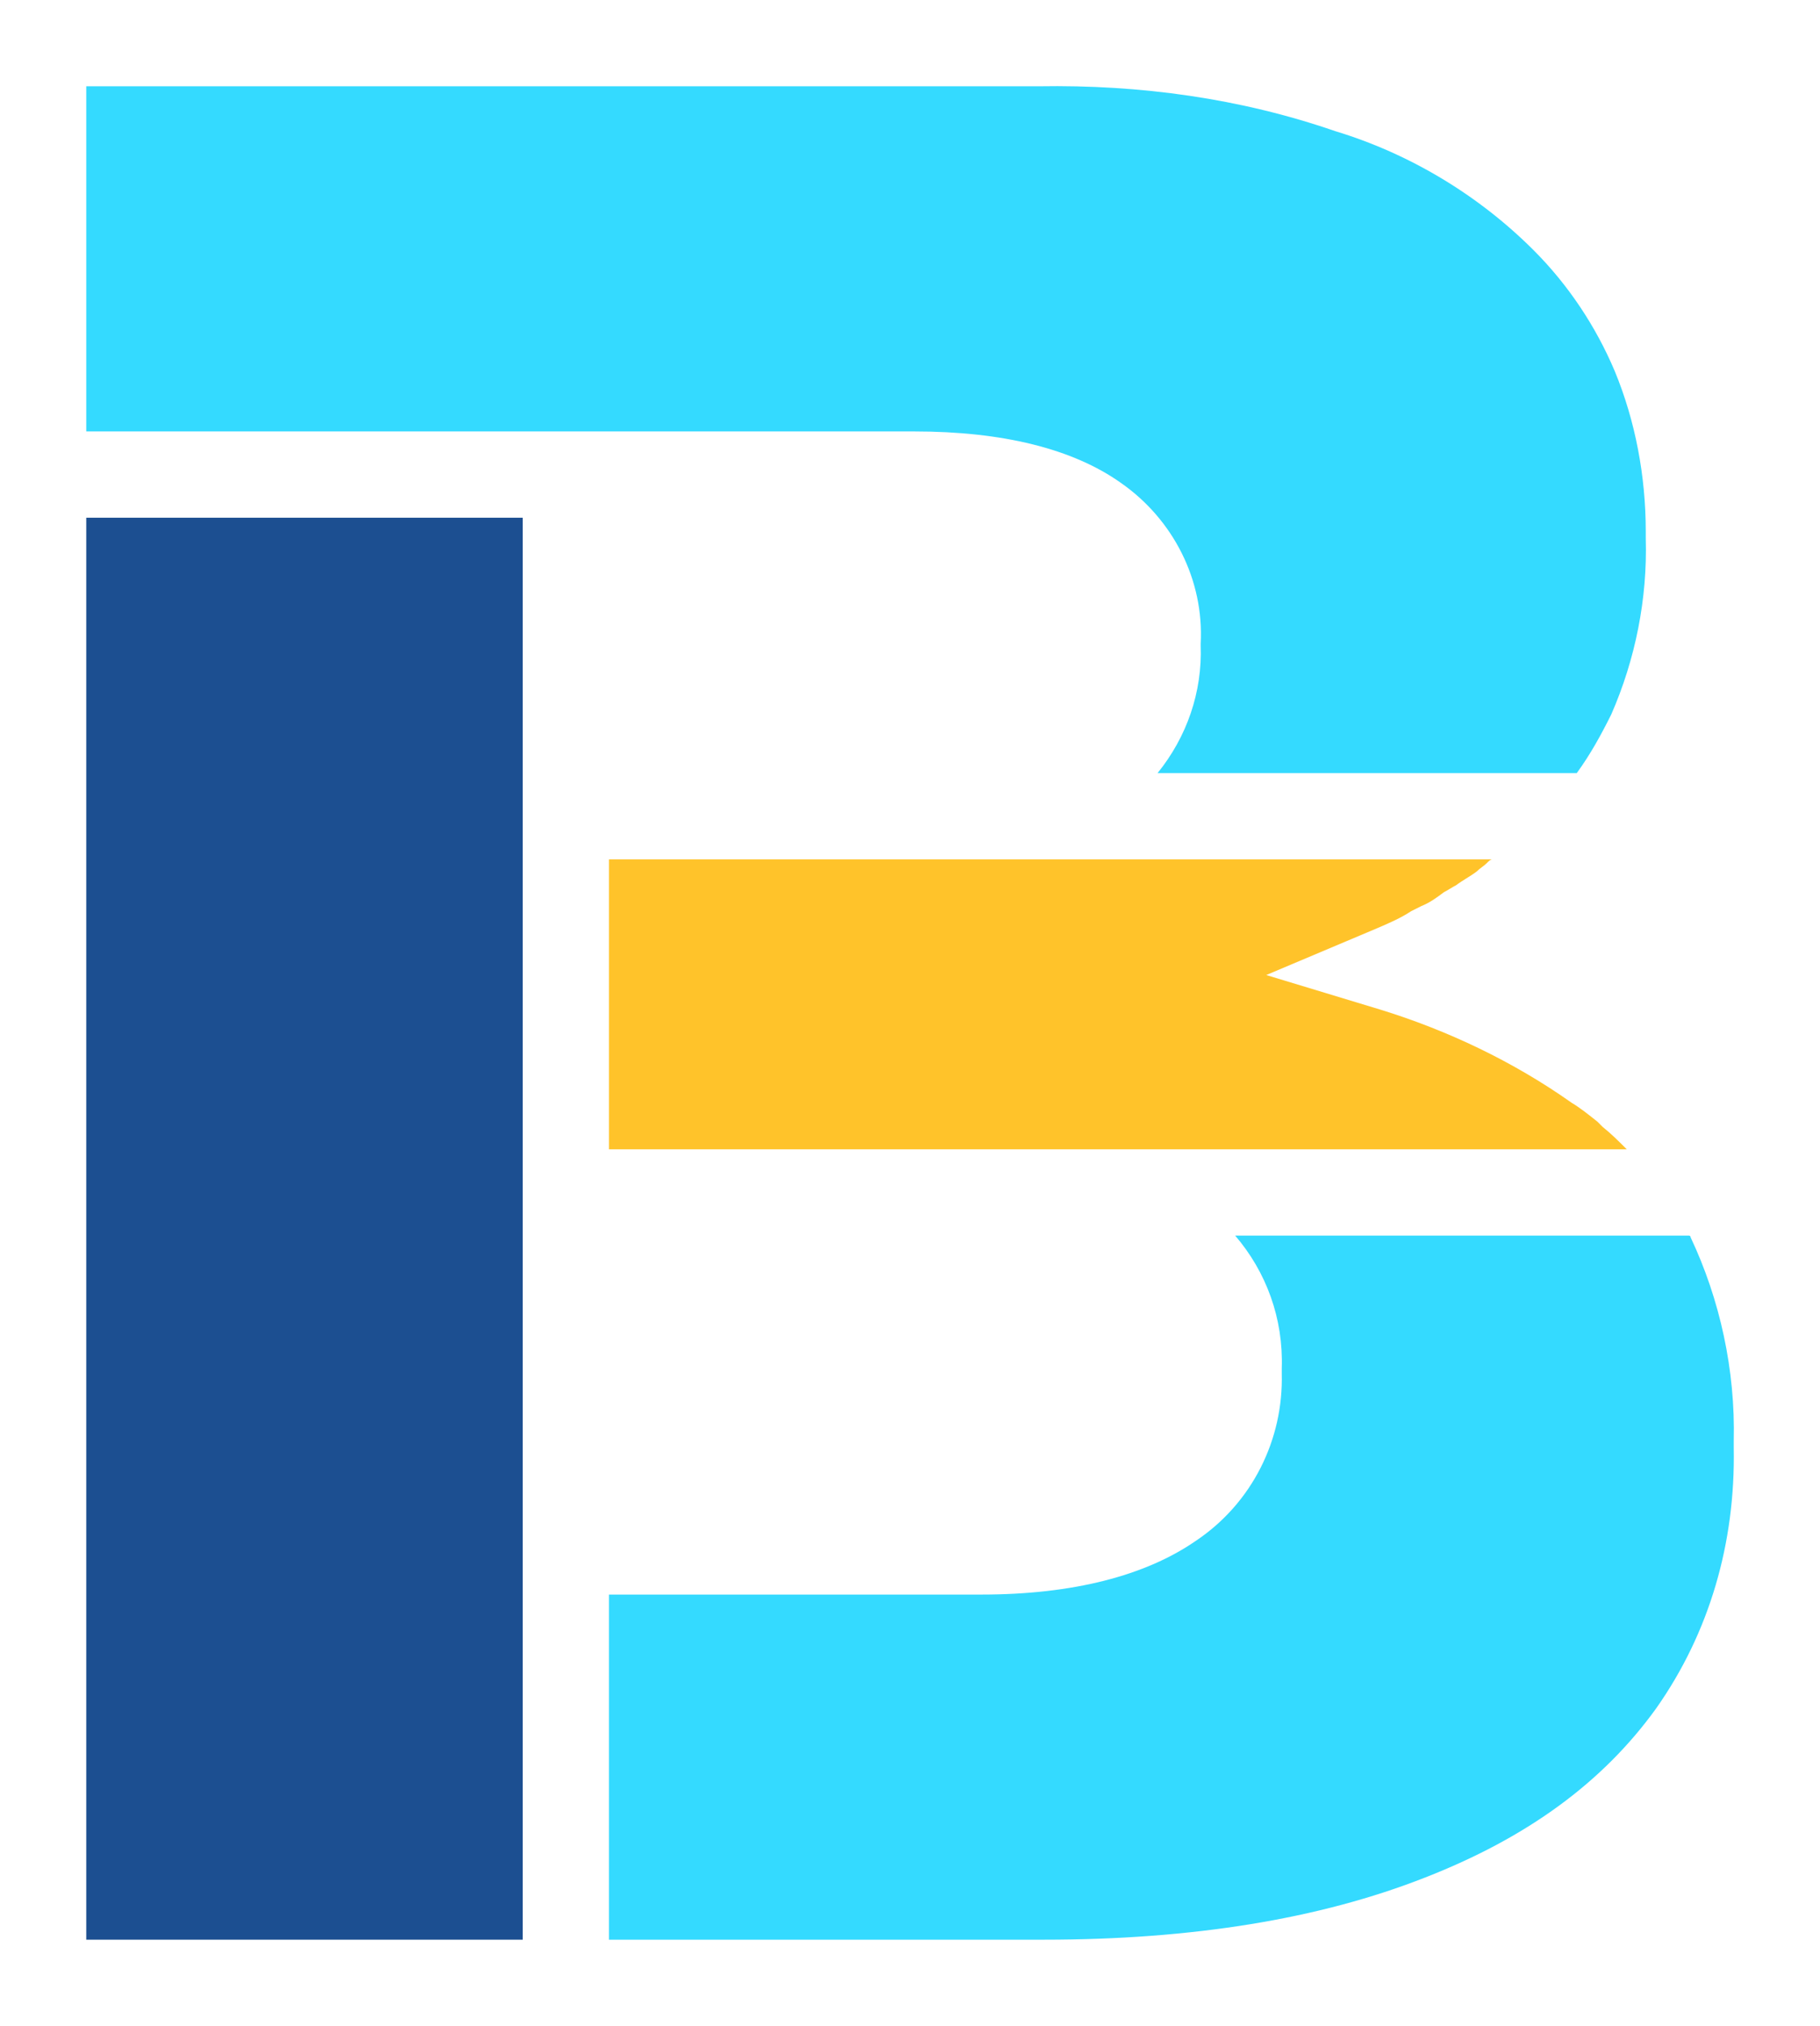
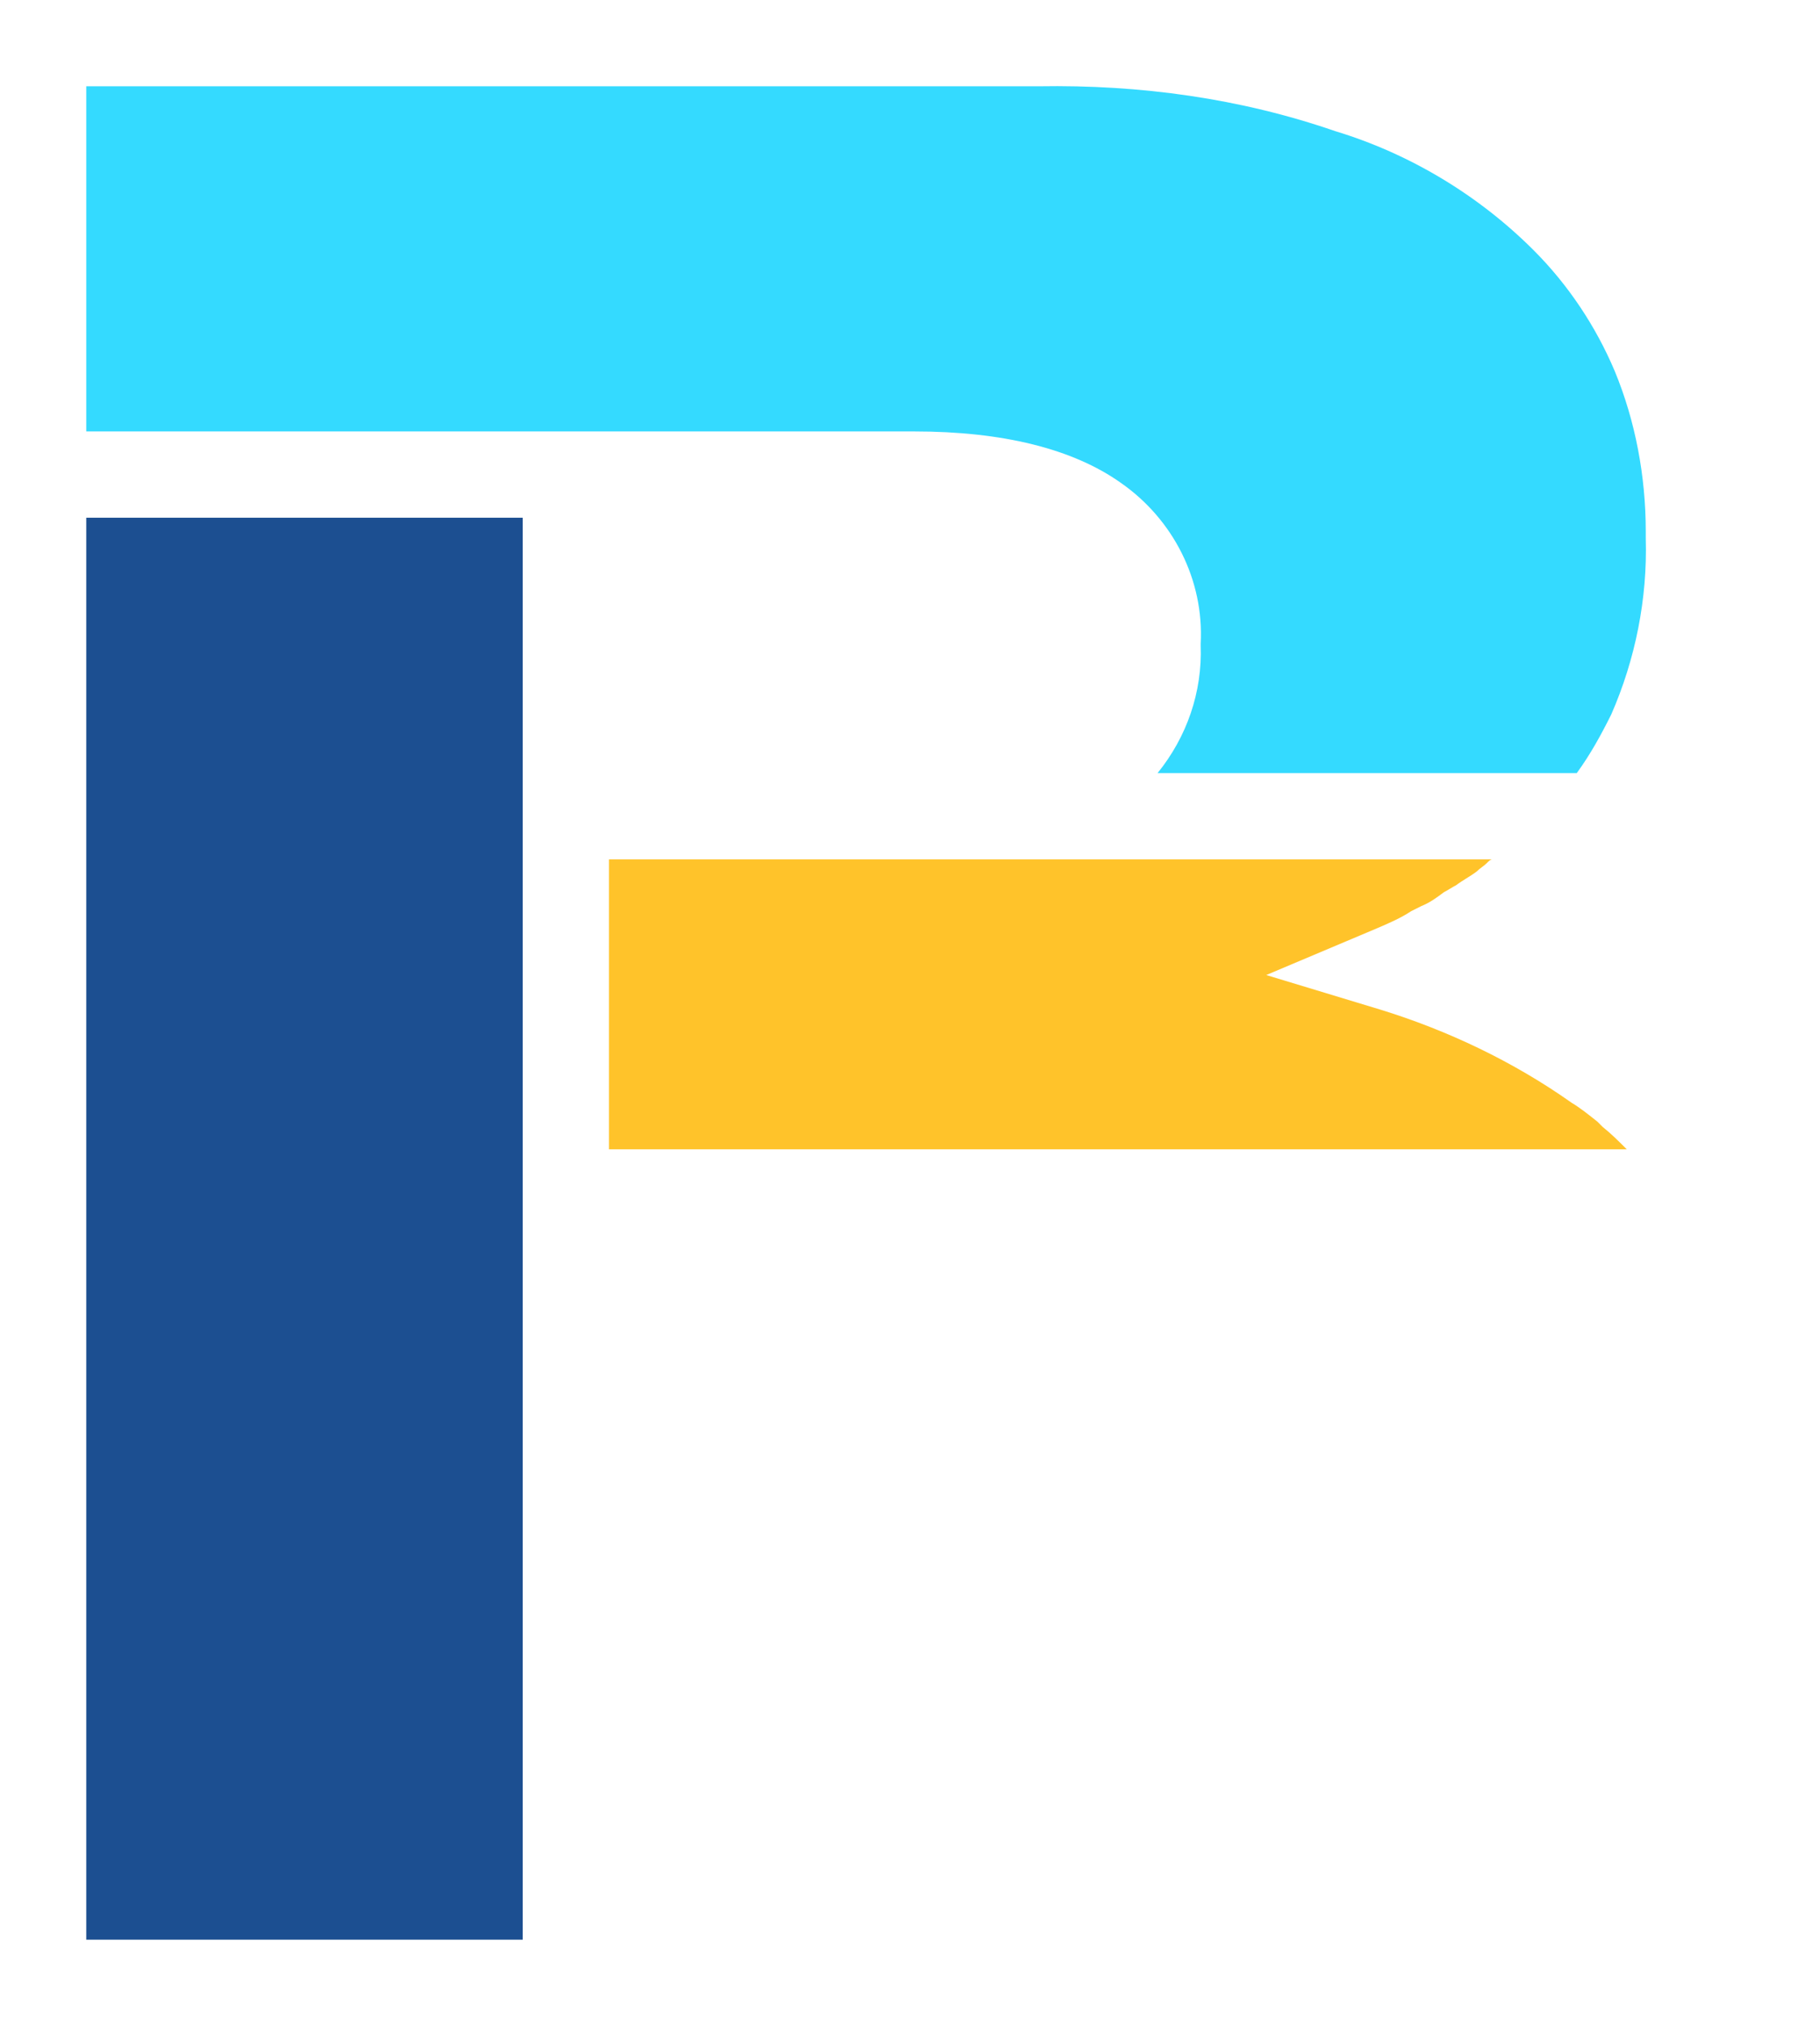
<svg xmlns="http://www.w3.org/2000/svg" version="1.1" id="Ebene_1" x="0px" y="0px" viewBox="0 0 105.5 117.4" style="enable-background:new 0 0 105.5 117.4;" xml:space="preserve">
  <style type="text/css">
	.st0{fill:#34DAFF;}
	.st1{fill:#1C4F91;}
	.st2{fill:#FFC32A;}
</style>
  <g>
-     <path class="st0" d="M96,99c3.1-4.4,4.6-9.6,4.5-15.1l0-0.4c0.1-4.1-0.8-8.2-2.5-11.8c0,0,0-0.1-0.1-0.1H71.6   c1.8,2.1,2.8,4.8,2.7,7.7v0.3c0.1,3.8-1.7,7.5-5,9.7c-2.9,2-7.1,3.1-12.4,3.1H35.3v20h25.2c8.6,0,16-1.2,22.1-3.6   C88.5,106.5,92.9,103.3,96,99z" />
    <path class="st0" d="M35.3,25h17.7c5.1,0,9.2,1,12,3c3,2.1,4.8,5.6,4.6,9.3l0,0.1c0.1,2.7-0.8,5.3-2.5,7.4h24.3   c0.8-1.1,1.4-2.2,2-3.4c1.4-3.2,2.1-6.7,2-10.2v-0.4c0-3.2-0.6-6.4-1.8-9.3c-1.1-2.6-2.7-5-4.7-7c-3.2-3.2-7.2-5.6-11.5-6.9   C71.9,5.7,66.1,4.9,60.2,5L5,5v20h25.3H35.3z" />
  </g>
  <title>alphabethElement 37</title>
  <polygon class="st1" points="30.3,112.4 30.3,92.3 30.3,71.6 30.3,66.6 30.3,49.8 30.3,44.8 30.3,30 5,30 5,112.4 " />
  <path class="st2" d="M94.3,66.6C94.3,66.6,94.2,66.6,94.3,66.6c-0.5-0.5-0.9-0.9-1.4-1.3c-0.1-0.1-0.2-0.2-0.3-0.3  c-0.5-0.4-1-0.8-1.5-1.1c0,0,0,0,0,0c-3.4-2.4-7.2-4.2-11.1-5.4l-6.6-2l6.4-2.7c0.7-0.3,1.4-0.6,2-1c0.2-0.1,0.4-0.2,0.6-0.3  c0.5-0.2,0.9-0.5,1.3-0.8c0.2-0.1,0.5-0.3,0.7-0.4c0.4-0.3,0.8-0.5,1.2-0.8c0.2-0.2,0.4-0.3,0.6-0.5c0.1-0.1,0.2-0.2,0.3-0.2H52.4  H35.3v16.8h21.3H94.3z" />
</svg>